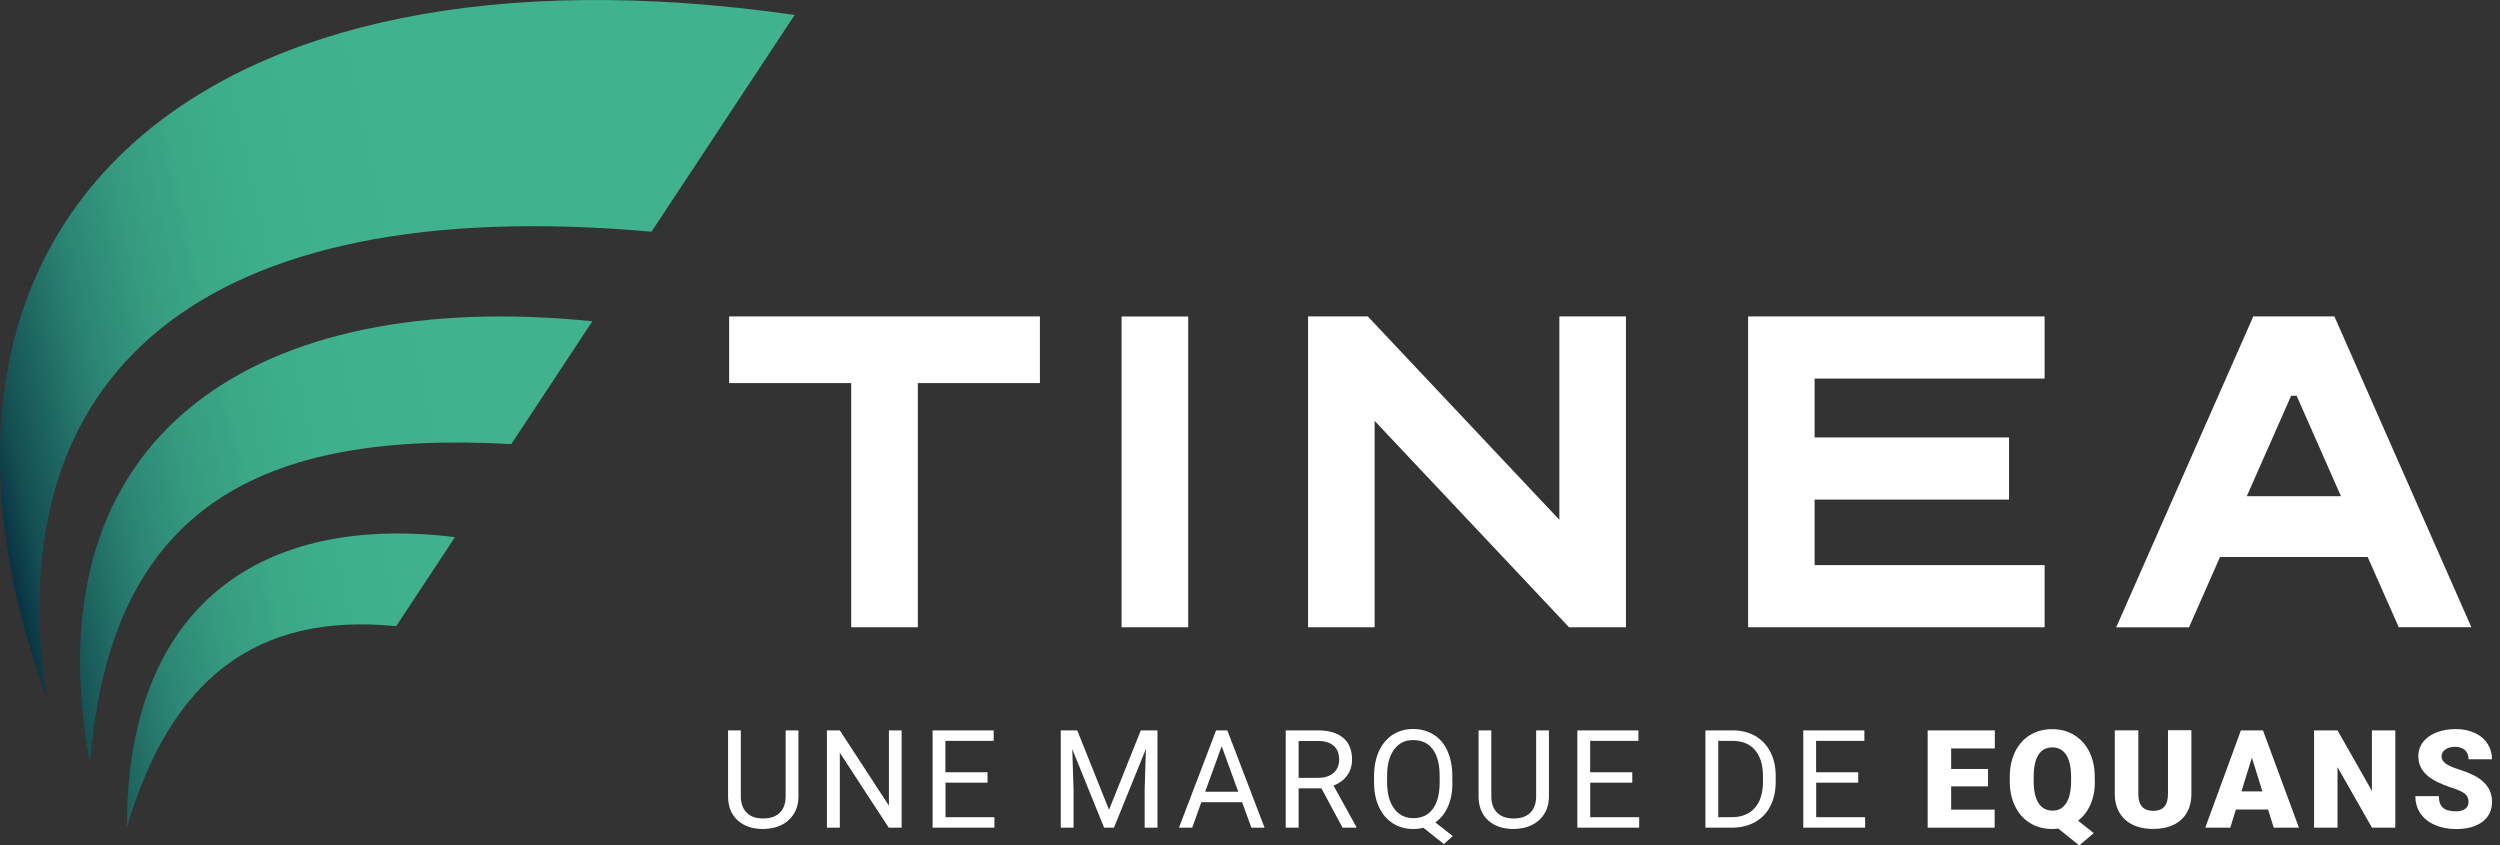
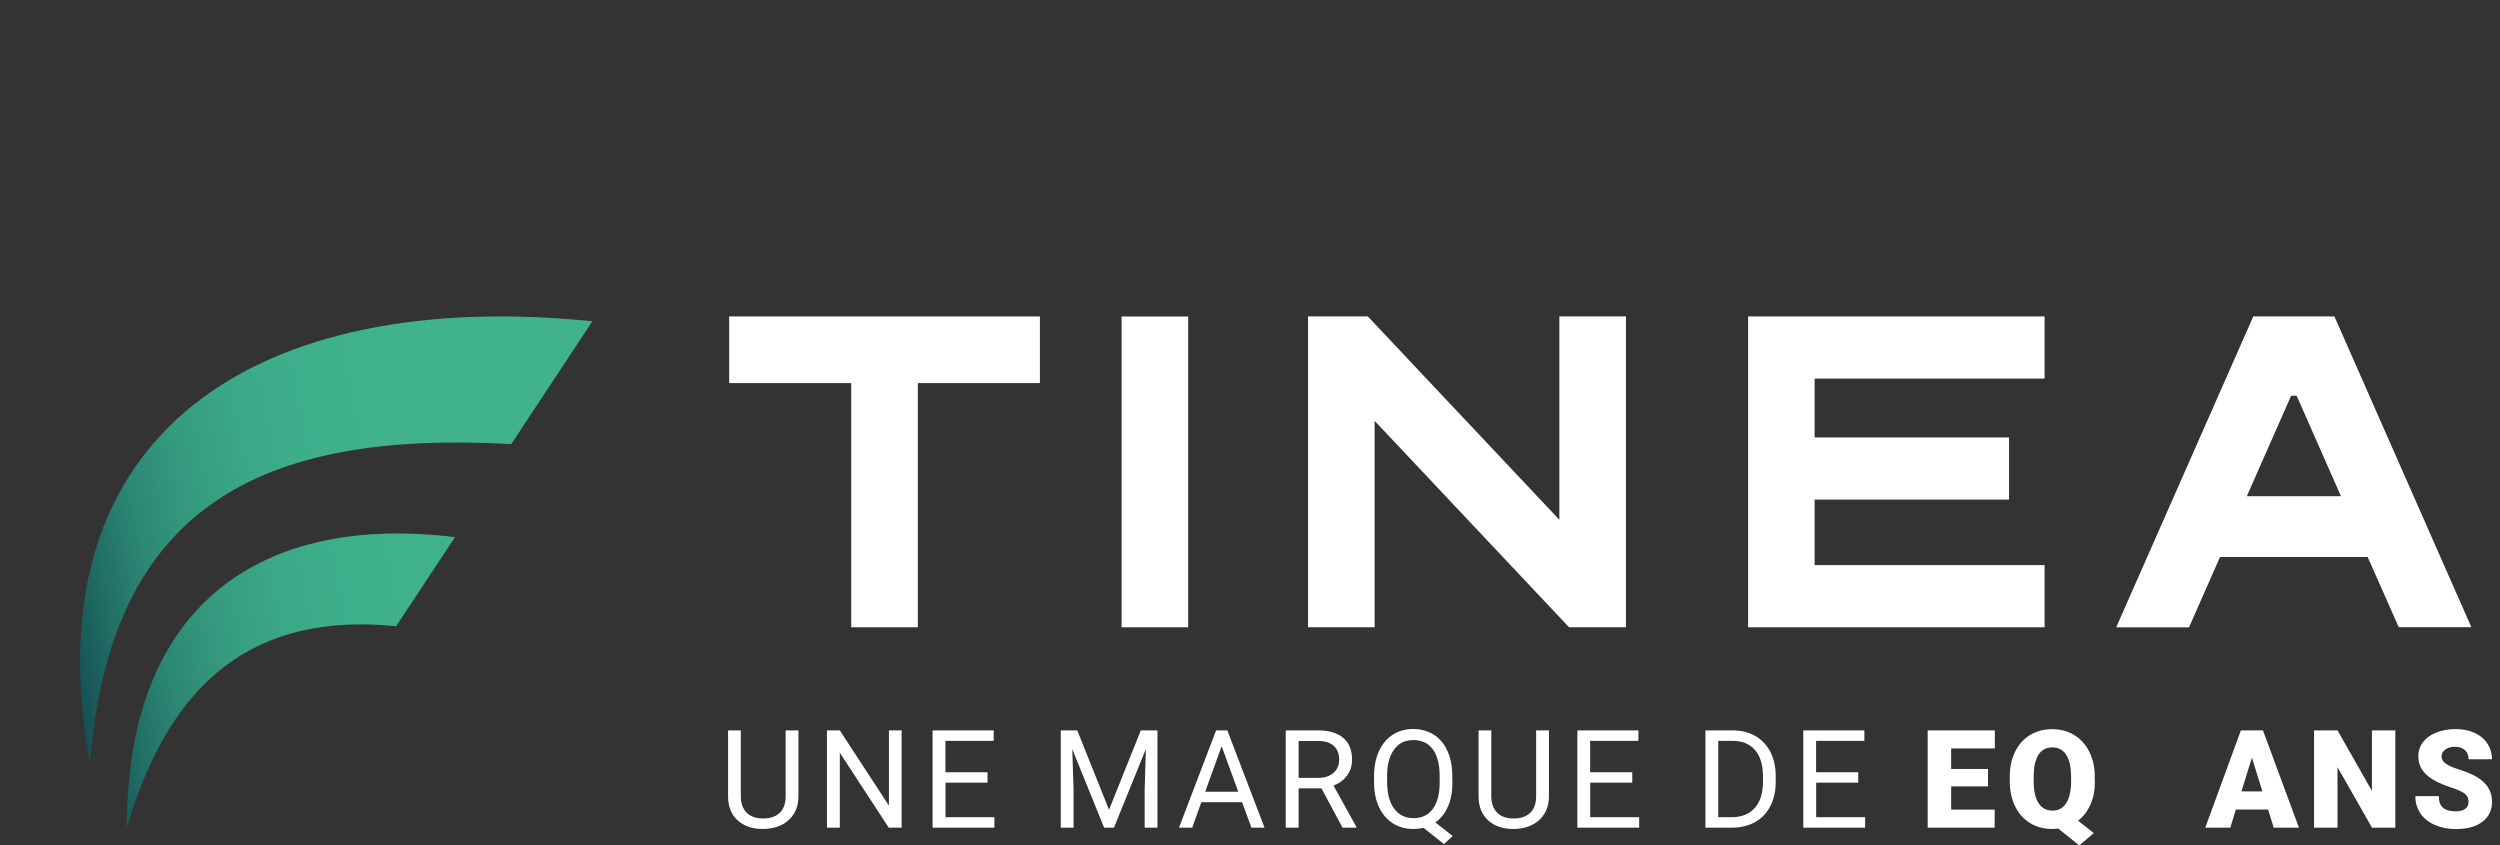
<svg xmlns="http://www.w3.org/2000/svg" width="207" height="70" viewBox="0 0 207 70" fill="none">
  <rect x="0" y="0" width="207" height="70" fill="#333333" stroke="none" />
  <path d="M66.111 60.476V65.948C66.111 66.71 65.867 67.328 65.397 67.811C64.922 68.294 64.283 68.566 63.467 68.627L63.188 68.64C62.304 68.64 61.604 68.403 61.081 67.927C60.557 67.451 60.292 66.798 60.285 65.962V60.476H61.339V65.928C61.339 66.513 61.502 66.961 61.822 67.288C62.141 67.614 62.597 67.77 63.195 67.77C63.793 67.77 64.255 67.607 64.575 67.288C64.894 66.968 65.051 66.513 65.051 65.935V60.476H66.118H66.111Z" fill="white" />
  <path d="M74.656 68.532H73.589L69.537 62.325V68.532H68.47V60.476H69.537L73.603 66.71V60.476H74.656V68.532Z" fill="white" />
  <path d="M81.774 64.806H78.287V67.662H82.338V68.532H77.219V60.476H82.277V61.346H78.28V63.943H81.767V64.813L81.774 64.806Z" fill="white" />
  <path d="M89.197 60.476L91.828 67.05L94.459 60.476H95.839V68.532H94.778V65.398L94.88 62.012L92.236 68.532H91.42L88.783 62.026L88.891 65.398V68.532H87.831V60.476H89.204H89.197Z" fill="white" />
  <path d="M102.841 66.424H99.469L98.715 68.532H97.62L100.693 60.476H101.624L104.704 68.532H103.616L102.848 66.424H102.841ZM99.789 65.554H102.528L101.155 61.788L99.789 65.554Z" fill="white" />
  <path d="M109.415 65.275H107.525V68.532H106.458V60.476H109.122C110.026 60.476 110.727 60.68 111.216 61.095C111.706 61.509 111.95 62.108 111.95 62.896C111.95 63.399 111.814 63.834 111.542 64.208C111.271 64.582 110.897 64.861 110.414 65.044L112.304 68.464V68.532H111.162L109.415 65.275ZM107.525 64.405H109.156C109.687 64.405 110.101 64.269 110.414 63.997C110.727 63.725 110.883 63.358 110.883 62.903C110.883 62.407 110.733 62.019 110.434 61.754C110.135 61.489 109.707 61.353 109.15 61.353H107.525V64.412V64.405Z" fill="white" />
  <path d="M120.264 64.766C120.264 65.54 120.142 66.213 119.89 66.778C119.646 67.342 119.299 67.777 118.85 68.097L120.285 69.225L119.557 69.891L117.858 68.538C117.593 68.606 117.314 68.64 117.015 68.64C116.383 68.64 115.818 68.484 115.329 68.171C114.84 67.859 114.459 67.417 114.187 66.839C113.915 66.261 113.779 65.595 113.772 64.834V64.256C113.772 63.481 113.908 62.801 114.173 62.203C114.445 61.611 114.826 61.156 115.315 60.836C115.805 60.523 116.369 60.36 117.001 60.36C117.633 60.36 118.218 60.517 118.714 60.83C119.204 61.142 119.585 61.591 119.85 62.182C120.115 62.774 120.251 63.46 120.251 64.242V64.759L120.264 64.766ZM119.204 64.242C119.204 63.297 119.013 62.563 118.64 62.046C118.259 61.53 117.722 61.278 117.022 61.278C116.321 61.278 115.825 61.536 115.445 62.046C115.057 62.556 114.86 63.263 114.853 64.174V64.766C114.853 65.69 115.043 66.417 115.431 66.948C115.818 67.478 116.349 67.743 117.035 67.743C117.722 67.743 118.252 67.492 118.626 66.995C119 66.499 119.197 65.778 119.204 64.847V64.249V64.242Z" fill="white" />
  <path d="M128.252 60.476V65.948C128.252 66.71 128.007 67.328 127.538 67.811C127.062 68.294 126.423 68.566 125.608 68.627L125.329 68.64C124.445 68.64 123.745 68.403 123.221 67.927C122.698 67.451 122.433 66.798 122.426 65.962V60.476H123.48V65.928C123.48 66.513 123.643 66.961 123.962 67.288C124.282 67.614 124.737 67.77 125.336 67.77C125.934 67.77 126.396 67.607 126.716 67.288C127.035 66.968 127.192 66.513 127.192 65.935V60.476H128.259H128.252Z" fill="white" />
  <path d="M135.159 64.806H131.671V67.662H135.723V68.532H130.604V60.476H135.662V61.346H131.665V63.943H135.152V64.813L135.159 64.806Z" fill="white" />
  <path d="M141.209 68.532V60.476H143.48C144.18 60.476 144.798 60.632 145.335 60.938C145.872 61.244 146.287 61.686 146.586 62.257C146.879 62.828 147.028 63.487 147.028 64.228V64.745C147.028 65.507 146.879 66.173 146.586 66.744C146.294 67.315 145.872 67.757 145.329 68.063C144.785 68.368 144.153 68.525 143.432 68.532H141.202H141.209ZM142.27 61.346V67.662H143.384C144.2 67.662 144.839 67.41 145.295 66.9C145.75 66.39 145.974 65.663 145.974 64.725V64.256C145.974 63.338 145.757 62.631 145.329 62.121C144.9 61.611 144.289 61.353 143.5 61.346H142.263H142.27Z" fill="white" />
  <path d="M153.867 64.806H150.38V67.662H154.431V68.532H149.312V60.476H154.37V61.346H150.373V63.943H153.86V64.813L153.867 64.806Z" fill="white" />
  <path d="M164.608 65.112H161.556V67.036H165.158V68.532H159.611V60.476H165.172V61.971H161.556V63.671H164.608V65.112Z" fill="white" />
  <path d="M173.459 64.67C173.459 65.418 173.336 66.064 173.085 66.621C172.84 67.179 172.494 67.621 172.065 67.954L173.364 68.98L172.16 70L170.427 68.606C170.264 68.627 170.101 68.64 169.937 68.64C169.251 68.64 168.646 68.484 168.116 68.165C167.585 67.845 167.171 67.396 166.872 66.805C166.572 66.213 166.423 65.534 166.409 64.772V64.344C166.409 63.549 166.552 62.855 166.844 62.257C167.137 61.659 167.545 61.19 168.082 60.864C168.619 60.537 169.23 60.374 169.924 60.374C170.617 60.374 171.216 60.537 171.746 60.864C172.283 61.19 172.697 61.652 172.997 62.25C173.296 62.849 173.445 63.535 173.445 64.31V64.684L173.459 64.67ZM171.487 64.33C171.487 63.528 171.351 62.923 171.086 62.509C170.821 62.094 170.434 61.883 169.937 61.883C169.441 61.883 169.04 62.087 168.782 62.495C168.524 62.903 168.394 63.501 168.388 64.29V64.664C168.388 65.459 168.517 66.064 168.782 66.485C169.047 66.907 169.434 67.118 169.951 67.118C170.468 67.118 170.821 66.907 171.086 66.492C171.351 66.078 171.481 65.479 171.487 64.698V64.33Z" fill="white" />
-   <path d="M181.447 60.476V65.744C181.447 66.343 181.317 66.859 181.066 67.294C180.814 67.73 180.447 68.063 179.971 68.294C179.496 68.525 178.931 68.634 178.285 68.634C177.307 68.634 176.532 68.382 175.967 67.872C175.403 67.362 175.118 66.669 175.104 65.778V60.469H177.055V65.819C177.075 66.703 177.483 67.138 178.285 67.138C178.687 67.138 178.992 67.029 179.196 66.805C179.4 66.581 179.509 66.227 179.509 65.724V60.462H181.453L181.447 60.476Z" fill="white" />
  <path d="M187.789 67.029H185.131L184.669 68.532H182.595L185.546 60.476H187.374L190.352 68.532H188.265L187.796 67.029H187.789ZM185.593 65.527H187.327L186.457 62.733L185.593 65.527Z" fill="white" />
  <path d="M198.333 68.532H196.402L193.547 63.522V68.532H191.603V60.476H193.547L196.395 65.486V60.476H198.333V68.532Z" fill="white" />
  <path d="M204.397 66.39C204.397 66.105 204.295 65.887 204.098 65.724C203.894 65.568 203.547 65.398 203.037 65.235C202.527 65.071 202.119 64.901 201.8 64.745C200.76 64.235 200.236 63.528 200.236 62.631C200.236 62.182 200.365 61.788 200.624 61.448C200.882 61.108 201.249 60.843 201.725 60.653C202.201 60.462 202.738 60.367 203.329 60.367C203.921 60.367 204.424 60.469 204.886 60.68C205.348 60.884 205.702 61.183 205.953 61.564C206.205 61.944 206.334 62.379 206.334 62.869H204.397C204.397 62.543 204.295 62.284 204.098 62.108C203.9 61.931 203.629 61.836 203.282 61.836C202.935 61.836 202.663 61.91 202.459 62.067C202.255 62.223 202.16 62.413 202.16 62.651C202.16 62.855 202.269 63.046 202.493 63.216C202.718 63.386 203.105 63.556 203.663 63.732C204.22 63.909 204.675 64.106 205.036 64.31C205.906 64.813 206.341 65.5 206.341 66.383C206.341 67.09 206.076 67.641 205.546 68.042C205.015 68.443 204.288 68.647 203.363 68.647C202.711 68.647 202.119 68.532 201.589 68.294C201.059 68.063 200.665 67.736 200.393 67.328C200.128 66.921 199.992 66.451 199.992 65.921H201.936C201.936 66.35 202.045 66.669 202.269 66.873C202.493 67.077 202.854 67.179 203.357 67.179C203.676 67.179 203.928 67.111 204.118 66.975C204.302 66.839 204.397 66.642 204.397 66.39Z" fill="white" />
  <path d="M86.104 26.2H60.374V31.72H70.482V51.938H75.996V31.72H86.104V26.2Z" fill="white" />
  <path d="M98.382 26.207H92.868V51.938H98.382V26.207Z" fill="white" />
  <path d="M134.629 26.2V51.938H129.917L113.82 34.847V51.938H108.307V26.2H113.256L129.115 43.039V26.2H134.629Z" fill="white" />
  <path d="M169.292 31.346V26.2H144.744V51.938H169.292V46.791H150.25V41.367H166.348V36.221H150.25V31.346H169.292Z" fill="white" />
  <path d="M198.612 51.931H204.628L193.289 26.2H186.572L175.22 51.944H181.249L183.819 46.118H196.042L198.618 51.938L198.612 51.931ZM186.035 41.088L189.706 32.767H190.162L193.833 41.088H186.035Z" fill="white" />
-   <path d="M53.943 19.185L65.799 1.238C16.336 -5.852 -10.516 18.111 3.869 57.825C-0.19 31.129 16.323 15.833 53.95 19.185H53.943Z" fill="url(#paint0_linear_197_4725)" />
  <path d="M7.451 63.25C9.083 41.917 21.618 35.616 42.332 36.771L49.048 26.601C21.516 23.807 2.346 35.656 7.451 63.25Z" fill="url(#paint1_linear_197_4725)" />
  <path d="M10.503 68.532C14.072 56.35 21.102 50.673 32.801 51.849L37.675 44.473C21.72 42.529 10.483 49.973 10.503 68.532Z" fill="url(#paint2_linear_197_4725)" />
  <defs>
    <linearGradient id="paint0_linear_197_4725" x1="49.109" y1="22.951" x2="-3.847" y2="34.575" gradientUnits="userSpaceOnUse">
      <stop offset="0.24" stop-color="#40B38E" />
      <stop offset="0.46" stop-color="#3EB08C" />
      <stop offset="0.58" stop-color="#3BA887" />
      <stop offset="0.68" stop-color="#359A7F" />
      <stop offset="0.77" stop-color="#2C8674" />
      <stop offset="0.84" stop-color="#216D65" />
      <stop offset="0.92" stop-color="#144E52" />
      <stop offset="0.98" stop-color="#04293D" />
      <stop offset="1" stop-color="#001F37" />
    </linearGradient>
    <linearGradient id="paint1_linear_197_4725" x1="52.59" y1="37.845" x2="-0.271" y2="49.45" gradientUnits="userSpaceOnUse">
      <stop offset="0.24" stop-color="#40B38E" />
      <stop offset="0.46" stop-color="#3EB08C" />
      <stop offset="0.58" stop-color="#3BA887" />
      <stop offset="0.68" stop-color="#359A7F" />
      <stop offset="0.77" stop-color="#2C8674" />
      <stop offset="0.84" stop-color="#216D65" />
      <stop offset="0.92" stop-color="#144E52" />
      <stop offset="0.98" stop-color="#04293D" />
      <stop offset="1" stop-color="#001F37" />
    </linearGradient>
    <linearGradient id="paint2_linear_197_4725" x1="54.942" y1="48.688" x2="2.087" y2="60.292" gradientUnits="userSpaceOnUse">
      <stop offset="0.24" stop-color="#40B38E" />
      <stop offset="0.46" stop-color="#3EB08C" />
      <stop offset="0.58" stop-color="#3BA887" />
      <stop offset="0.68" stop-color="#359A7F" />
      <stop offset="0.77" stop-color="#2C8674" />
      <stop offset="0.84" stop-color="#216D65" />
      <stop offset="0.92" stop-color="#144E52" />
      <stop offset="0.98" stop-color="#04293D" />
      <stop offset="1" stop-color="#001F37" />
    </linearGradient>
  </defs>
</svg>